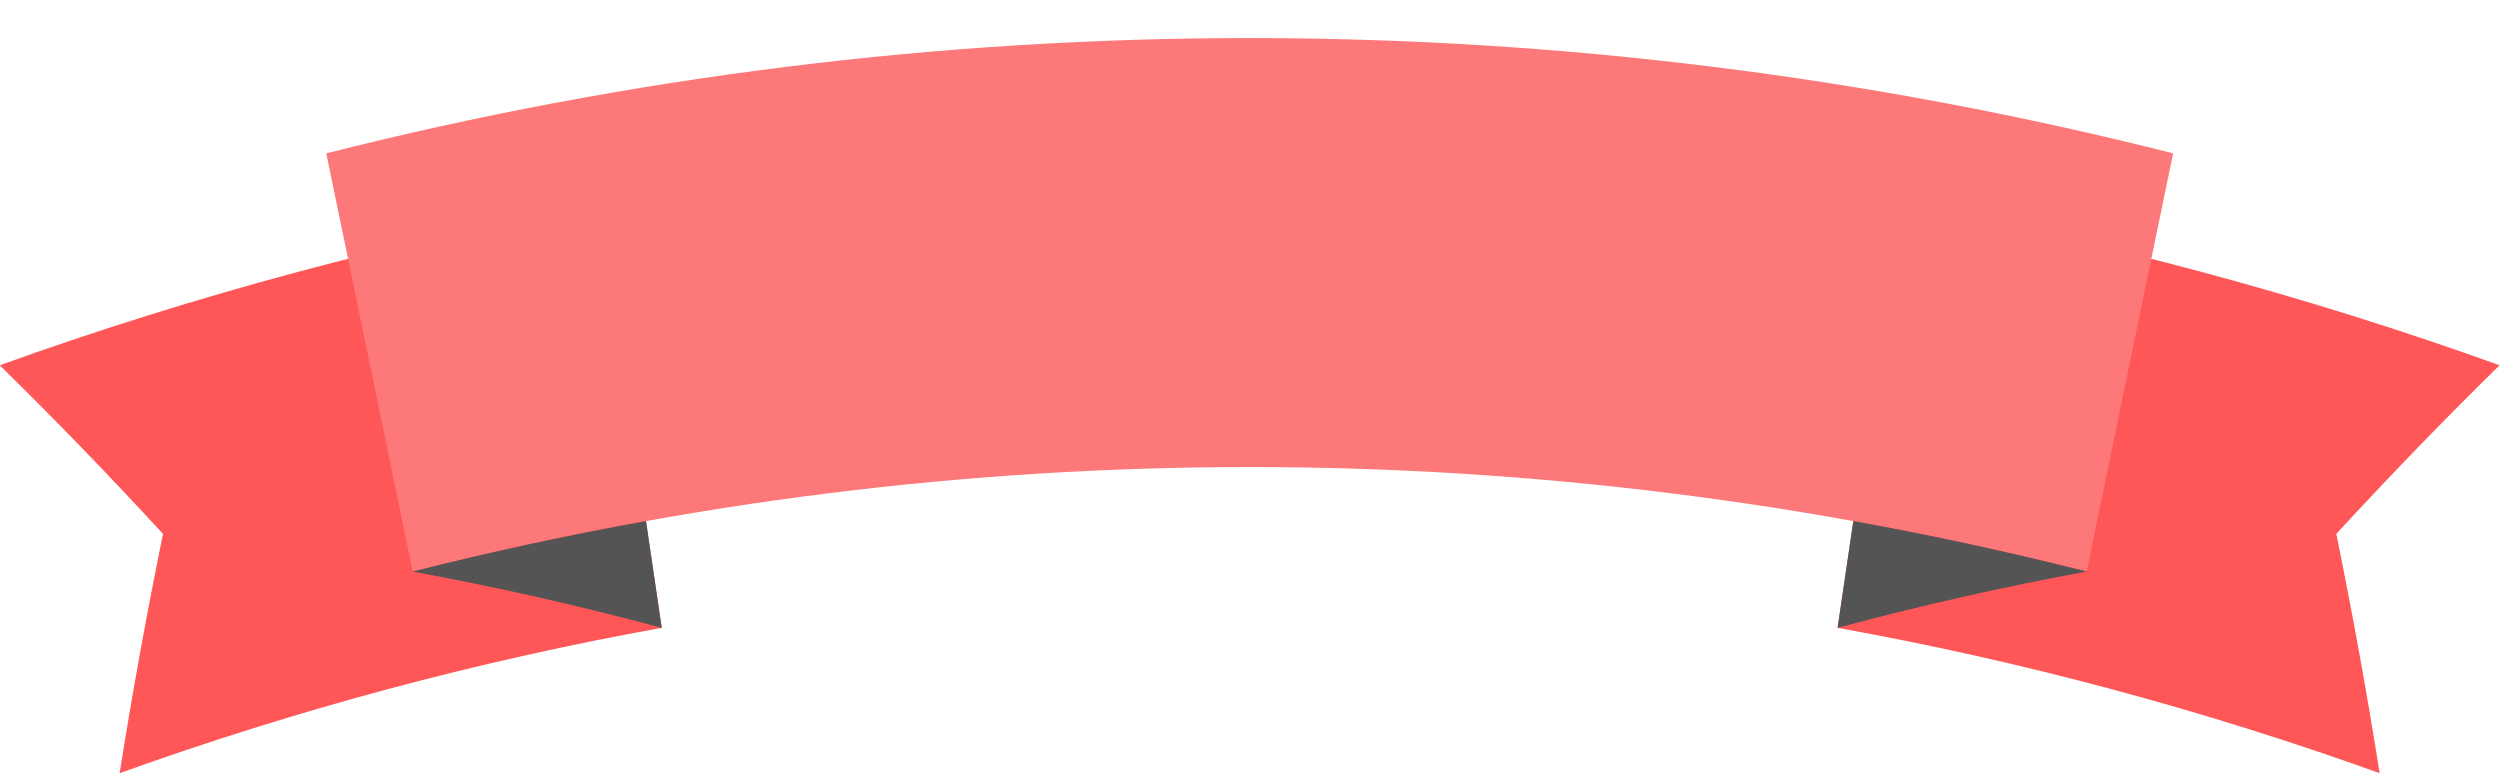
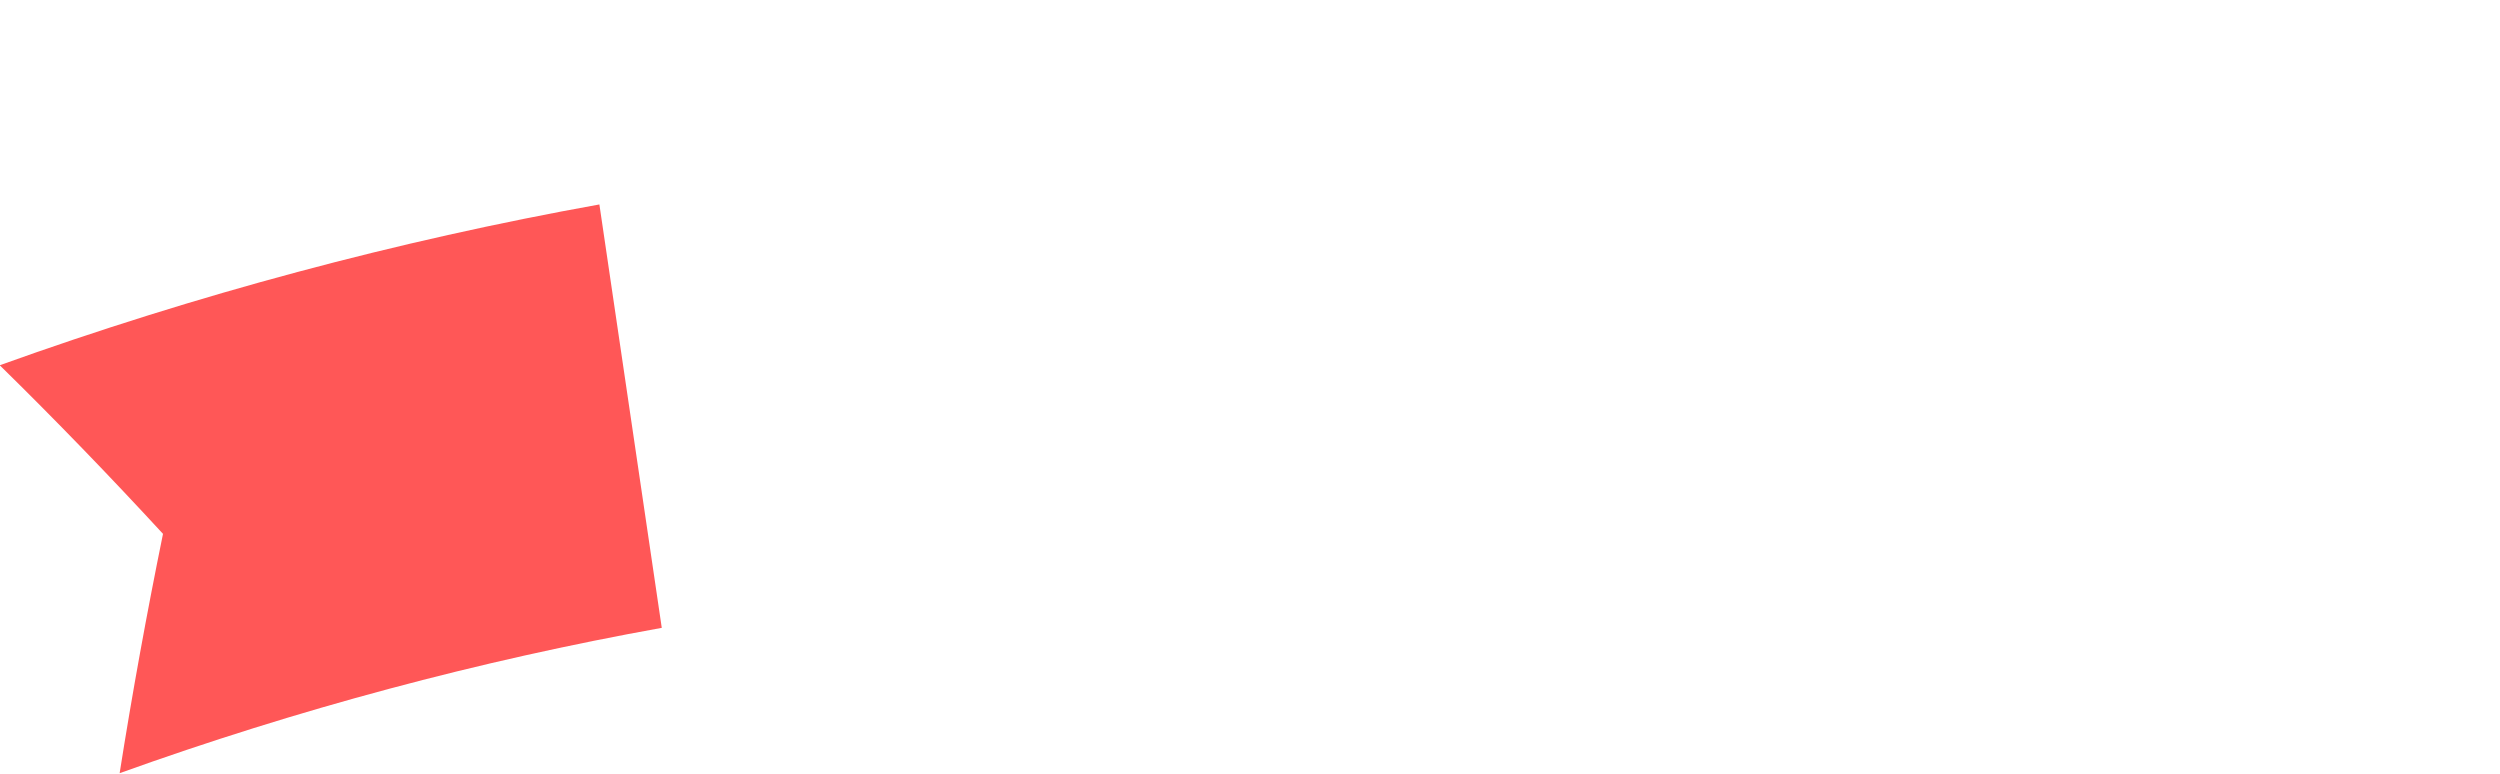
<svg xmlns="http://www.w3.org/2000/svg" fill="#000000" height="113.1" preserveAspectRatio="xMidYMid meet" version="1" viewBox="67.3 190.7 365.5 113.1" width="365.5" zoomAndPan="magnify">
  <g>
    <g id="change1_1">
      <path d="M164.05,282.49c-26.75,4.82-53.25,11.9-79.26,21.25c1.84-11.65,3.96-23.32,6.34-34.99 c-7.72-8.38-15.67-16.61-23.87-24.65c28.77-10.34,58.08-18.18,87.67-23.51C157.97,241.22,161.01,261.85,164.05,282.49z" fill="#ff5757" />
    </g>
    <g id="change1_2">
-       <path d="M335.95,282.49c26.75,4.82,53.25,11.9,79.26,21.25c-1.85-11.65-3.96-23.32-6.34-34.99 c7.72-8.38,15.67-16.61,23.87-24.65c-28.77-10.34-58.08-18.18-87.67-23.51C342.03,241.22,338.99,261.85,335.95,282.49z" fill="#ff5757" />
-     </g>
+       </g>
    <g id="change2_1">
-       <path d="M372.37,274.26c-80.53-20.37-164.2-20.37-244.73,0c-4.21-20.38-8.43-40.76-12.64-61.14 c88.85-22.47,181.16-22.47,270.01,0C380.79,233.5,376.58,253.88,372.37,274.26z" fill="#fd7878" />
-     </g>
+       </g>
    <g id="change3_1">
-       <path d="M127.63,274.26c12.38,2.28,24.52,5.03,36.41,8.23c-0.77-5.2-1.53-10.41-2.3-15.61 C150.33,268.94,138.95,271.4,127.63,274.26z" fill="#545454" />
-     </g>
+       </g>
    <g id="change3_2">
-       <path d="M372.37,274.26c-12.38,2.28-24.52,5.03-36.41,8.23c0.77-5.2,1.53-10.41,2.3-15.61 C349.67,268.94,361.05,271.4,372.37,274.26z" fill="#545454" />
-     </g>
+       </g>
  </g>
</svg>